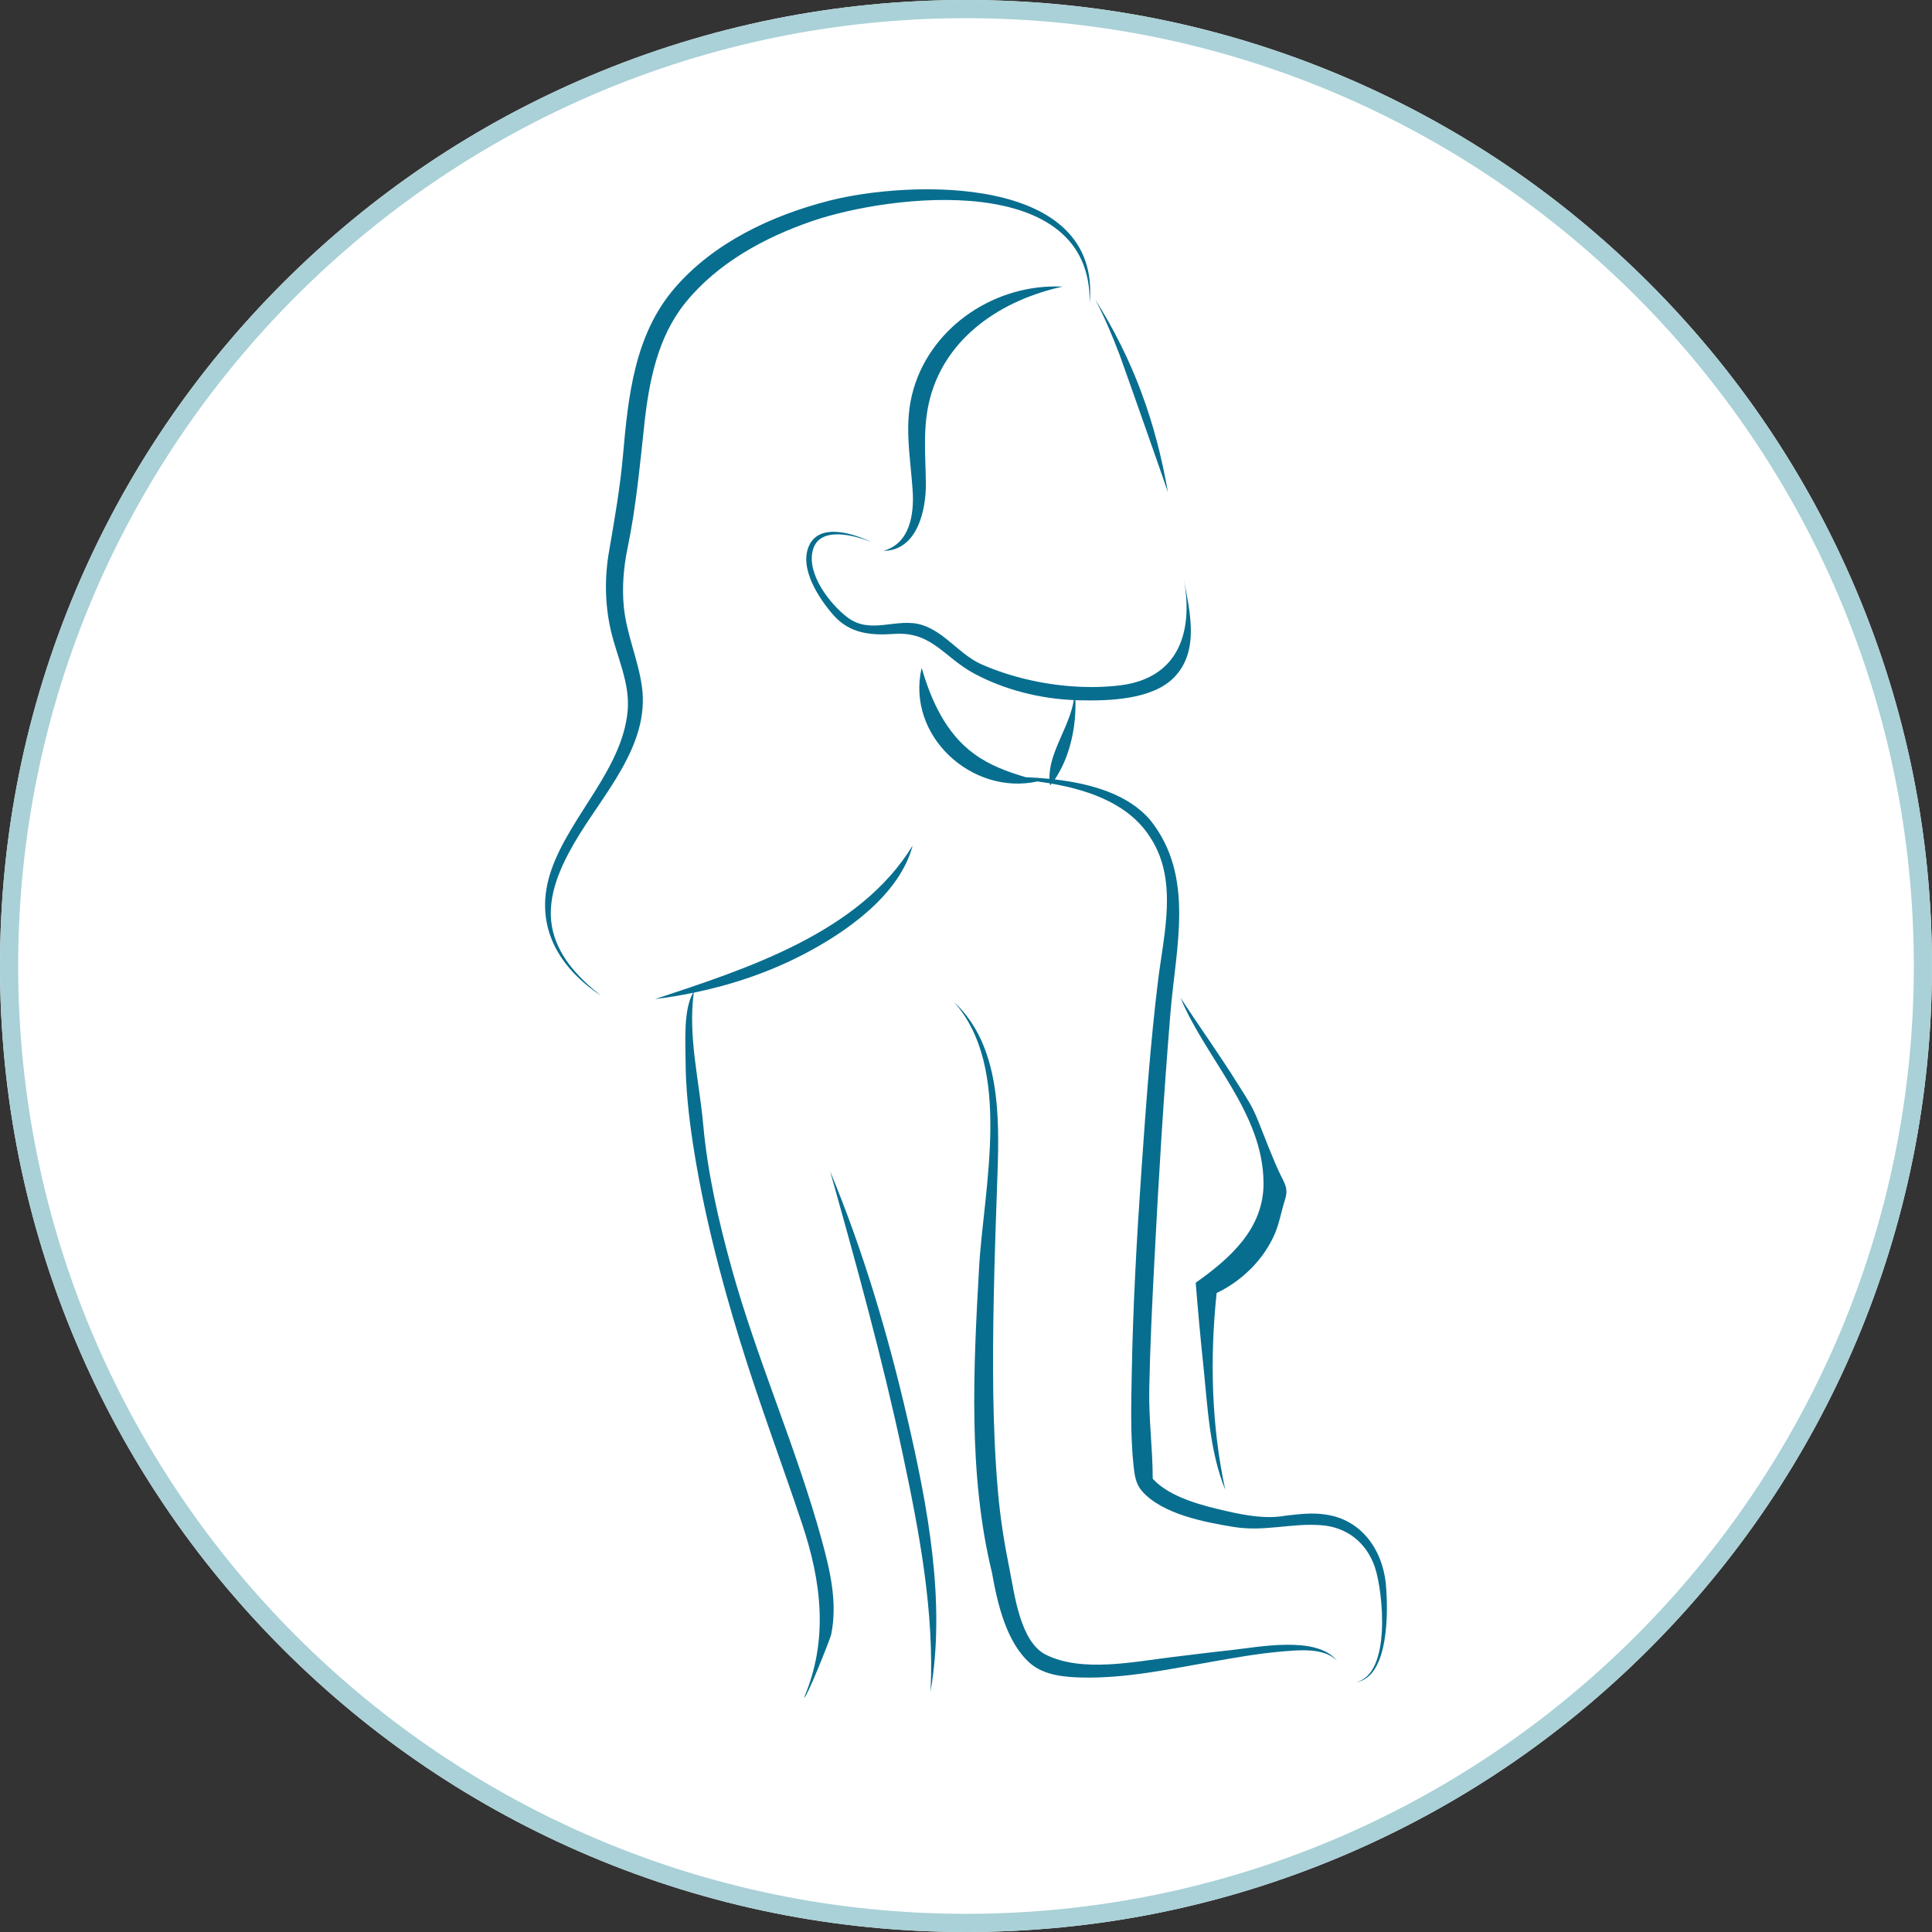
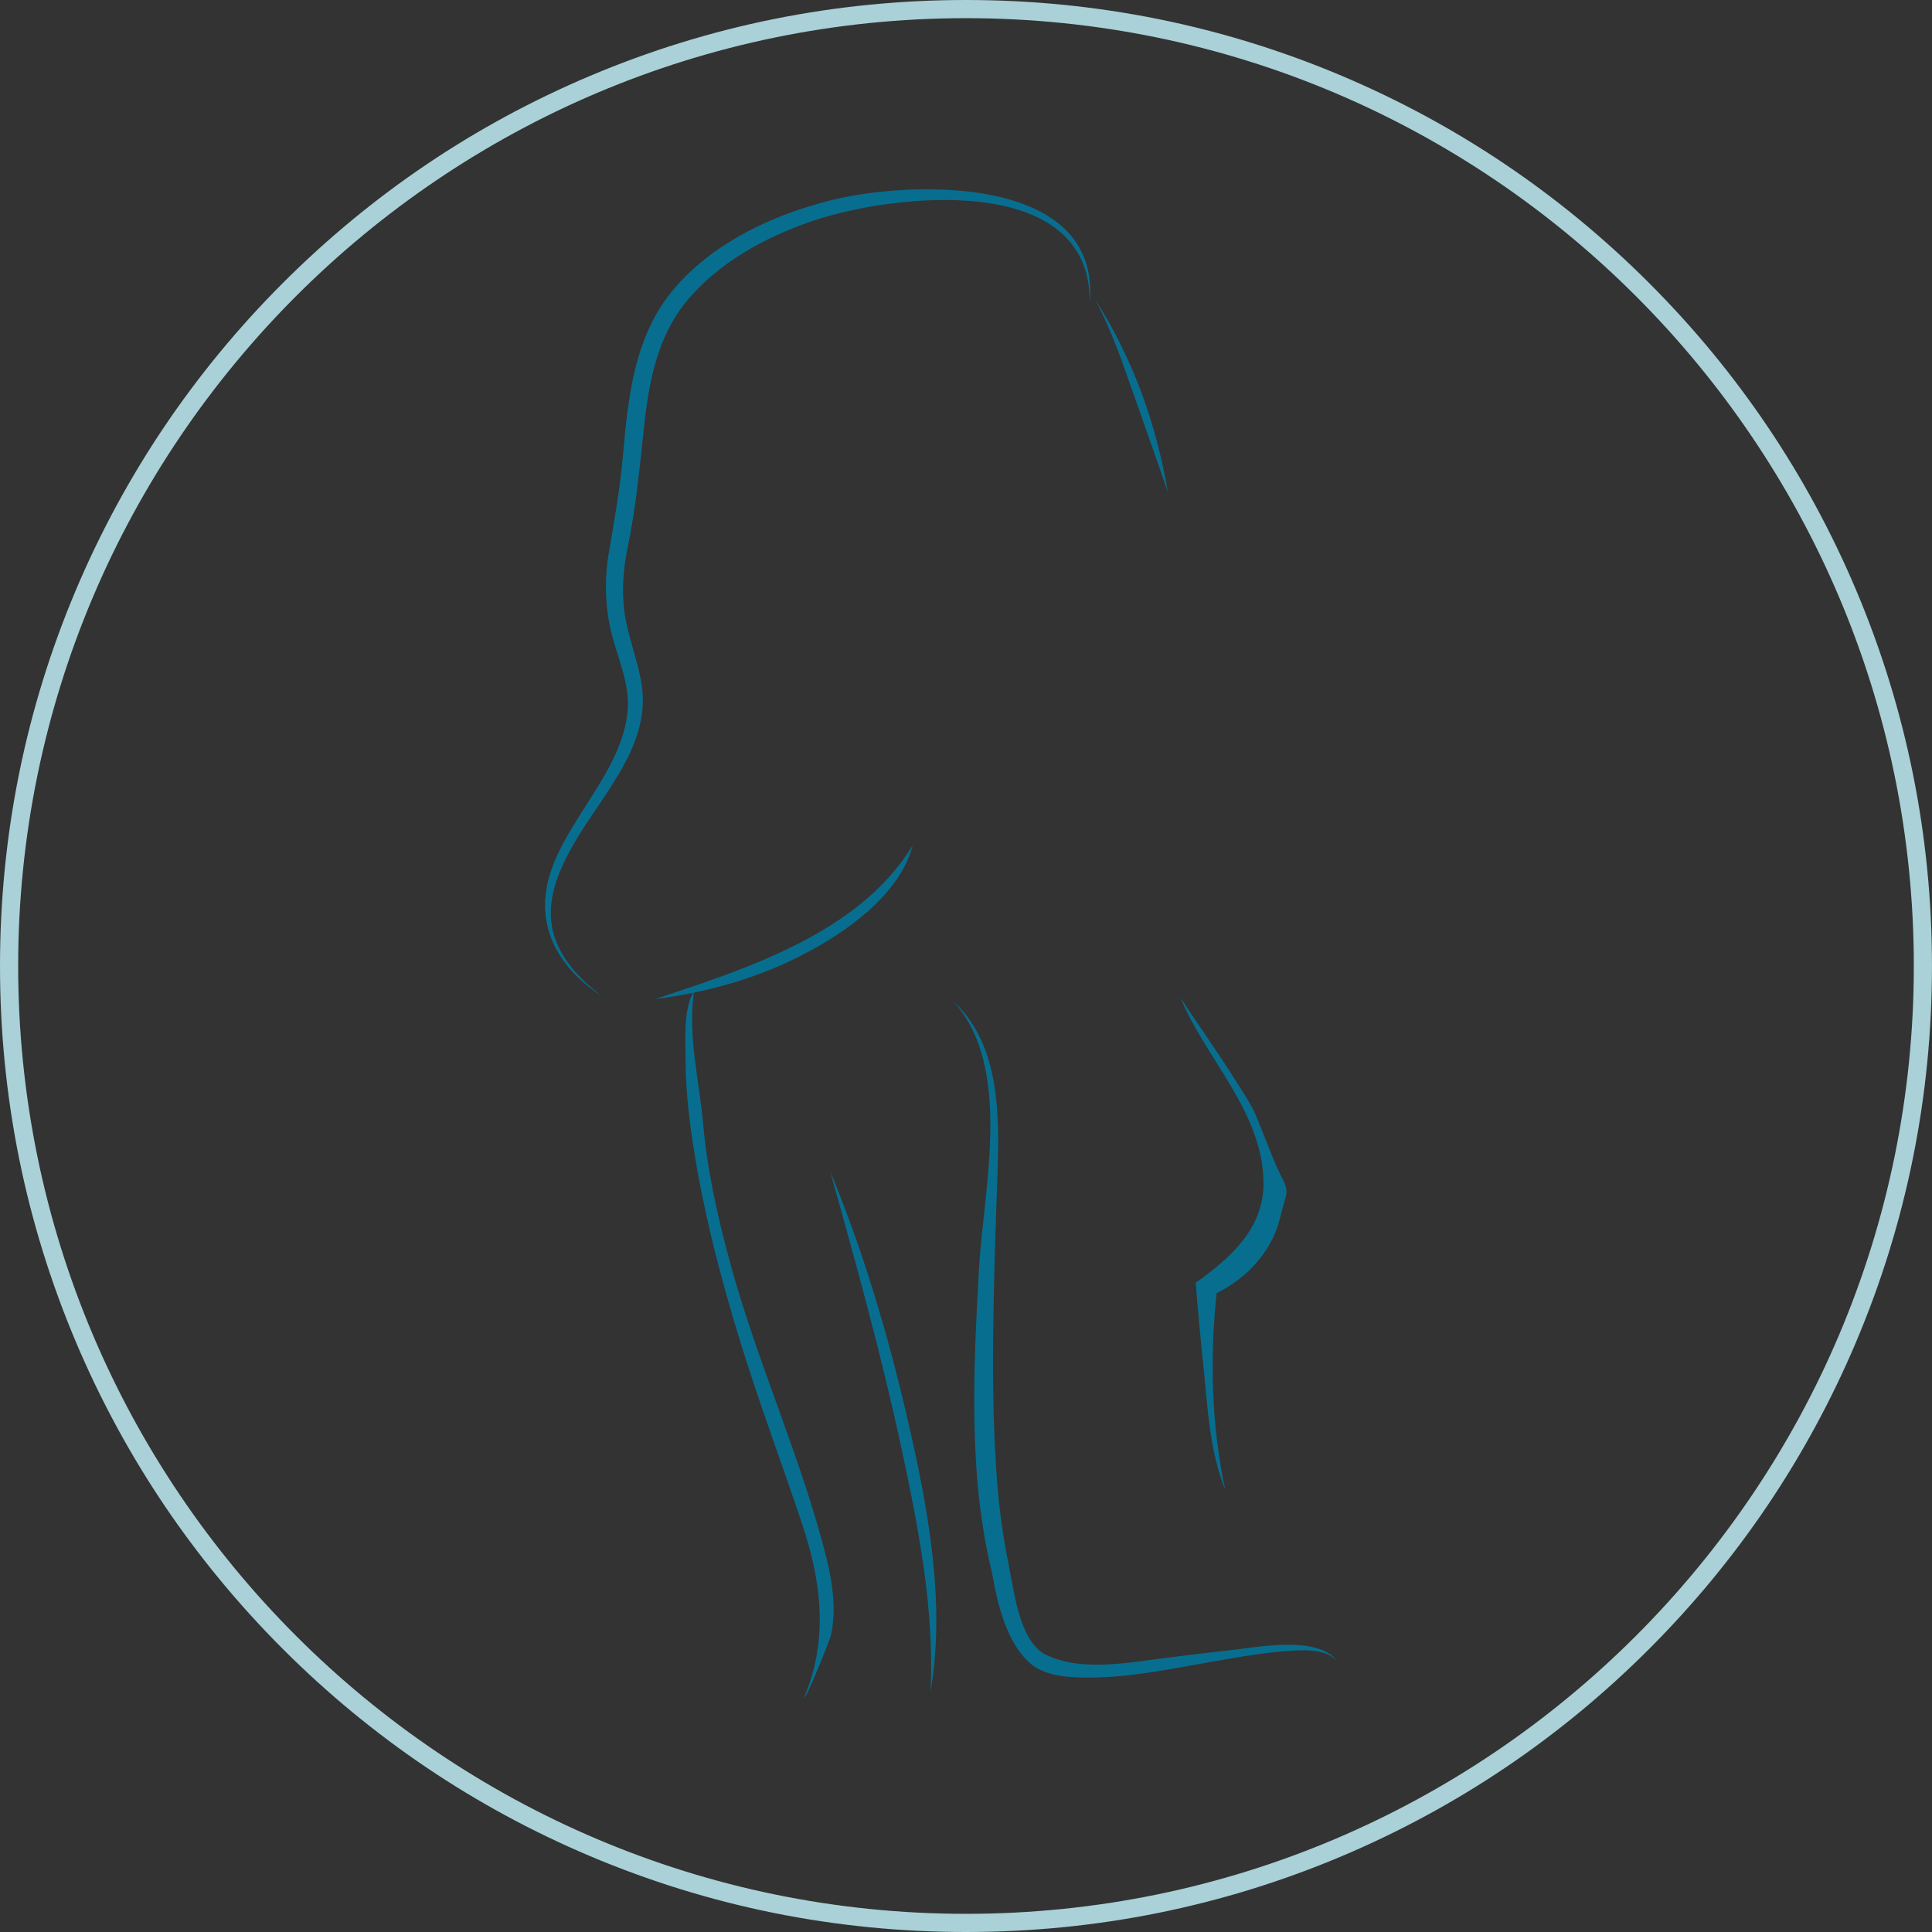
<svg xmlns="http://www.w3.org/2000/svg" id="_レイヤー_2" data-name="レイヤー 2" viewBox="0 0 856.7 856.7">
  <rect x="0" y="0" width="856.7" height="856.7" fill="#333333" stroke="none" />
  <defs>
    <style>
      .cls-1 {
        fill: #a9d1d7;
      }

      .cls-2 {
        fill: #fff;
      }

      .cls-3 {
        fill: #086e8f;
      }
    </style>
  </defs>
  <g id="Layer_3" data-name="Layer 3">
    <g>
-       <path class="cls-2" d="M823.03,261.62c-21.57-51.01-52.46-96.82-91.8-136.15-39.34-39.34-85.15-70.22-136.15-91.8C542.27,11.32,486.17,0,428.35,0s-113.92,11.32-166.73,33.66c-51.01,21.57-96.82,52.46-136.16,91.8-39.34,39.34-70.22,85.15-91.8,136.15C11.33,314.43,0,370.52,0,428.35s11.33,113.92,33.66,166.73c21.57,51.01,52.46,96.82,91.8,136.16,39.34,39.34,85.15,70.22,136.16,91.8,52.81,22.34,108.91,33.66,166.73,33.66s113.92-11.33,166.73-33.66c51.01-21.58,96.82-52.46,136.15-91.8,39.34-39.34,70.22-85.15,91.8-136.16,22.34-52.81,33.66-108.91,33.66-166.73s-11.33-113.92-33.66-166.73Z" />
      <path class="cls-1" d="M823.03,261.62c-21.57-51.01-52.46-96.82-91.8-136.15-39.34-39.34-85.15-70.22-136.15-91.8C542.27,11.32,486.17,0,428.35,0s-113.92,11.32-166.73,33.66c-51.01,21.57-96.82,52.46-136.16,91.8-39.34,39.34-70.22,85.15-91.8,136.15C11.33,314.43,0,370.52,0,428.35s11.33,113.92,33.66,166.73c21.57,51.01,52.46,96.82,91.8,136.16,39.34,39.34,85.15,70.22,136.16,91.8,52.81,22.34,108.91,33.66,166.73,33.66s113.92-11.33,166.73-33.66c51.01-21.58,96.82-52.46,136.15-91.8,39.34-39.34,70.22-85.15,91.8-136.16,22.34-52.81,33.66-108.91,33.66-166.73s-11.33-113.92-33.66-166.73ZM428.35,848.64c-231.75,0-420.29-188.54-420.29-420.29S196.6,8.06,428.35,8.06s420.29,188.54,420.29,420.29-188.54,420.29-420.29,420.29Z" />
      <g>
-         <path class="cls-3" d="M614.5,702.01c-1.69-15.27-11.13-28.38-26.99-30.46-5.87-.88-11.57-.12-17.43.53-8.44,1.56-17.5-.04-25.72-1.91-10.33-2.34-25.47-5.95-33.21-14.45,0-13.16-1.82-26.58-1.54-39.96.39-18.98,1.28-37.96,2.29-56.92,1.87-36.65,4.12-73.31,7.12-109.88,2.38-29.05,10.86-60.33-8.81-85.12-9.59-11.49-26.02-16.31-42.49-18.22.45-.65.82-1.23,1.1-1.74,5.81-9.41,8.41-22.1,8.05-33.41.59.02,1.18.05,1.77.06,12.91.29,32.18-.18,41.92-10.09,11.53-11.73,6.99-29.39,4.39-43.57,1.33,7.23.45,2.46,0,0,4.31,23.45-2.39,43.8-28.13,47.01-6.57.82-13.48.96-20.45.52-.06-.44-.11-.88-.17-1.31.07.44.12.87.16,1.31-14.21-.92-28.67-4.34-41.05-9.78-9.76-4.29-16.22-14.28-26.44-17.49-11.2-3.51-22.69,4.55-33.12-3.39-7.68-5.85-18.06-19.11-15.36-29.64,2.87-11.19,18.79-6.63,25.99-3.75-7.43-3.55-22.72-8.81-27.57,1.5-4.72,10.02,4.47,23.77,10.76,30.91,7.26,8.24,16.58,9.06,26.97,8.34,16.78-1.17,22.12,10.53,35.64,17.69,13.51,7.16,28.72,10.97,43.96,11.65-1.85,11.88-11.16,23.34-10.78,34.92-3.53-.35-7.05-.58-10.49-.72-8.14-2.41-15.99-5.24-23.02-10.41-12.42-9.07-19.02-23.72-23.16-38.1-6.99,30.07,22.29,56.79,51.32,50.38,1.84.25,3.68.52,5.52.83.04.3.08.61.13.91.23-.27.43-.52.63-.77,17.8,3.1,35.14,9.56,44.24,24.61,11.84,18.84,5.44,42.41,2.96,62.91-3.38,27.69-5.37,55.59-7.31,83.41-2.11,30.26-3.79,60.58-4.34,90.91-.25,13.49-.62,27.19.81,40.63.46,4.32.96,8.08,3.78,11.29,8.98,10.2,27.8,13.73,40.34,15.81,13.91,2.3,25.43-1.72,38.95-.75,11.43.81,20.2,7.63,23.95,18.68,3.56,10.56,7.52,47.48-8.53,51,15.09-2.08,14.45-32.59,13.34-43.99Z" />
        <path class="cls-3" d="M545.63,731.73c-8.63.92-17.24,2.04-25.86,3.07-16.92,2.02-39.77,6.93-55.9-1-11.5-5.67-13.96-26.74-16.19-37.82-2.33-11.54-4.15-22.9-5.17-34.62-2.48-28.63-2.41-57.46-1.85-86.17.36-18.32,1.02-36.63,1.66-54.94.89-25.34,1.07-56.54-18.77-75.44-.11-.12-.3-.3-.56-.54,26.23,29.36,13.12,82.96,11.16,117.83-2.49,44.49-4.94,91.65,5.73,135.33,2.36,13.36,6.29,30.82,16.92,40.11,6.23,5.45,15.64,6.18,23.43,6.33,19.2.38,38.36-3.73,57.19-7.02,10.18-1.78,20.39-3.62,30.69-4.5,7.47-.63,18.89-1.93,24.72,4.02-9.05-11.29-35.04-5.94-47.21-4.63Z" />
        <path class="cls-3" d="M560.29,524.53c.1,20.26-14.73,33.39-30.08,44.26.96,12.08,2.07,24.15,3.33,36.2,1.92,18.36,2.73,38.37,9.77,55.62-6.16-28.53-6.87-58.26-3.83-87.24,11.26-5.41,21.01-14.92,25.91-26.53,1.94-4.58,2.76-9.65,4.28-14.39,1.6-4.96.56-6.7-1.78-11.32-2.84-5.61-7.53-17.99-9.96-24.03-2.78-6.92-4.71-9.51-9.04-16.42-8.43-13.46-16.63-24.83-25.42-38.2,11.38,27.28,36.65,50.89,36.81,82.05Z" />
        <path class="cls-3" d="M368.11,519.42c11.65,41.4,23.13,82.91,32.1,124.98,7.35,34.5,14.19,70.27,12.41,105.71,6.89-39.79-1.32-82.48-10.3-121.28-8.59-37.13-19.55-74.19-34.21-109.41Z" />
        <path class="cls-3" d="M324.37,562.15c-5.78-20.86-10.63-42.07-12.57-63.67-1.74-19.31-6.78-38.83-4.16-58.3,16.8-3.47,33.2-8.97,48.42-16.88,18.96-9.78,42.86-26.41,48.63-48.36-23.64,38.8-73.84,54.69-114.23,68.08,5.65-.71,11.29-1.63,16.89-2.78-4.35,7.51-3.38,21.65-3.35,29.81.04,12.34,1.37,24.59,3.22,36.77,4.57,30.02,12.21,59.53,21.16,88.52,8.35,27.09,18.34,53.58,27.32,80.45,8.58,25.7,11.73,51.33.86,76.94,1.03.68,11.65-26.21,11.98-27.82,2.94-14.16-.42-28.4-4.17-42.07-11.22-40.91-28.67-79.78-40.01-120.7Z" />
-         <path class="cls-3" d="M496.28,156.9c.17.45.33.88.44,1.15-.06-.16-.11-.29-.15-.39-.1-.25-.19-.51-.29-.76Z" />
        <path class="cls-3" d="M496.57,157.67c.35.92.32.86.15.39,2.19,5.97,19.78,55.94,21.17,60.21-5.46-31.36-15.38-58.75-32.29-85.55,4.14,7.79,7.55,15.96,10.69,24.19-.69-1.81-1.54-4.09.29.76Z" />
-         <path class="cls-3" d="M285.73,187.99c2.09-18.96,5.88-38.52,18.17-53.73,14.17-17.54,35-28.92,56.04-36.16,35.14-12.1,124.24-22.65,123.24,36.29,5.44-57.51-80.27-54.44-115.57-45.38-25.37,6.51-51.09,18.55-68.44,38.72-17.87,20.76-20.62,48.04-22.93,74.23-1.25,14.19-3.67,27.94-6.06,41.91-2.15,11.78-2.01,23.98.67,35.65,2.71,11.8,8.6,23.37,7.46,35.75-2.36,25.74-25.31,46.31-33.73,70.19-8.28,23.47,1.99,42.85,21.92,56.04-9.27-7.27-18.22-16.43-21.22-28.18-3.53-13.79,2.44-27.46,9.2-39.23,12.25-21.32,33.85-43.1,30.16-69.65-1.66-11.98-6.8-23.13-8.01-35.24-.87-8.76-.12-17.62,1.66-26.22,3.78-18.25,5.41-36.49,7.45-55Z" />
-         <path class="cls-3" d="M471.18,127.1c-29.16-1.46-57.67,17.05-66.04,45.21-4.58,15.43-1.44,29.76-.44,45.31.67,10.49-1.21,23.38-12.97,26.65,15.07-.1,18.96-18.16,18.82-30.07-.15-13.07-1.5-25.07,1.93-37.89,7.3-27.31,32.19-43.43,58.7-49.21Z" />
+         <path class="cls-3" d="M285.73,187.99c2.09-18.96,5.88-38.52,18.17-53.73,14.17-17.54,35-28.92,56.04-36.16,35.14-12.1,124.24-22.65,123.24,36.29,5.44-57.51-80.27-54.44-115.57-45.38-25.37,6.51-51.09,18.55-68.44,38.72-17.87,20.76-20.62,48.04-22.93,74.23-1.25,14.19-3.67,27.94-6.06,41.91-2.15,11.78-2.01,23.98.67,35.65,2.71,11.8,8.6,23.37,7.46,35.75-2.36,25.74-25.31,46.31-33.73,70.19-8.28,23.47,1.99,42.85,21.92,56.04-9.27-7.27-18.22-16.43-21.22-28.18-3.53-13.79,2.44-27.46,9.2-39.23,12.25-21.32,33.85-43.1,30.16-69.65-1.66-11.98-6.8-23.13-8.01-35.24-.87-8.76-.12-17.62,1.66-26.22,3.78-18.25,5.41-36.49,7.45-55" />
      </g>
    </g>
  </g>
</svg>